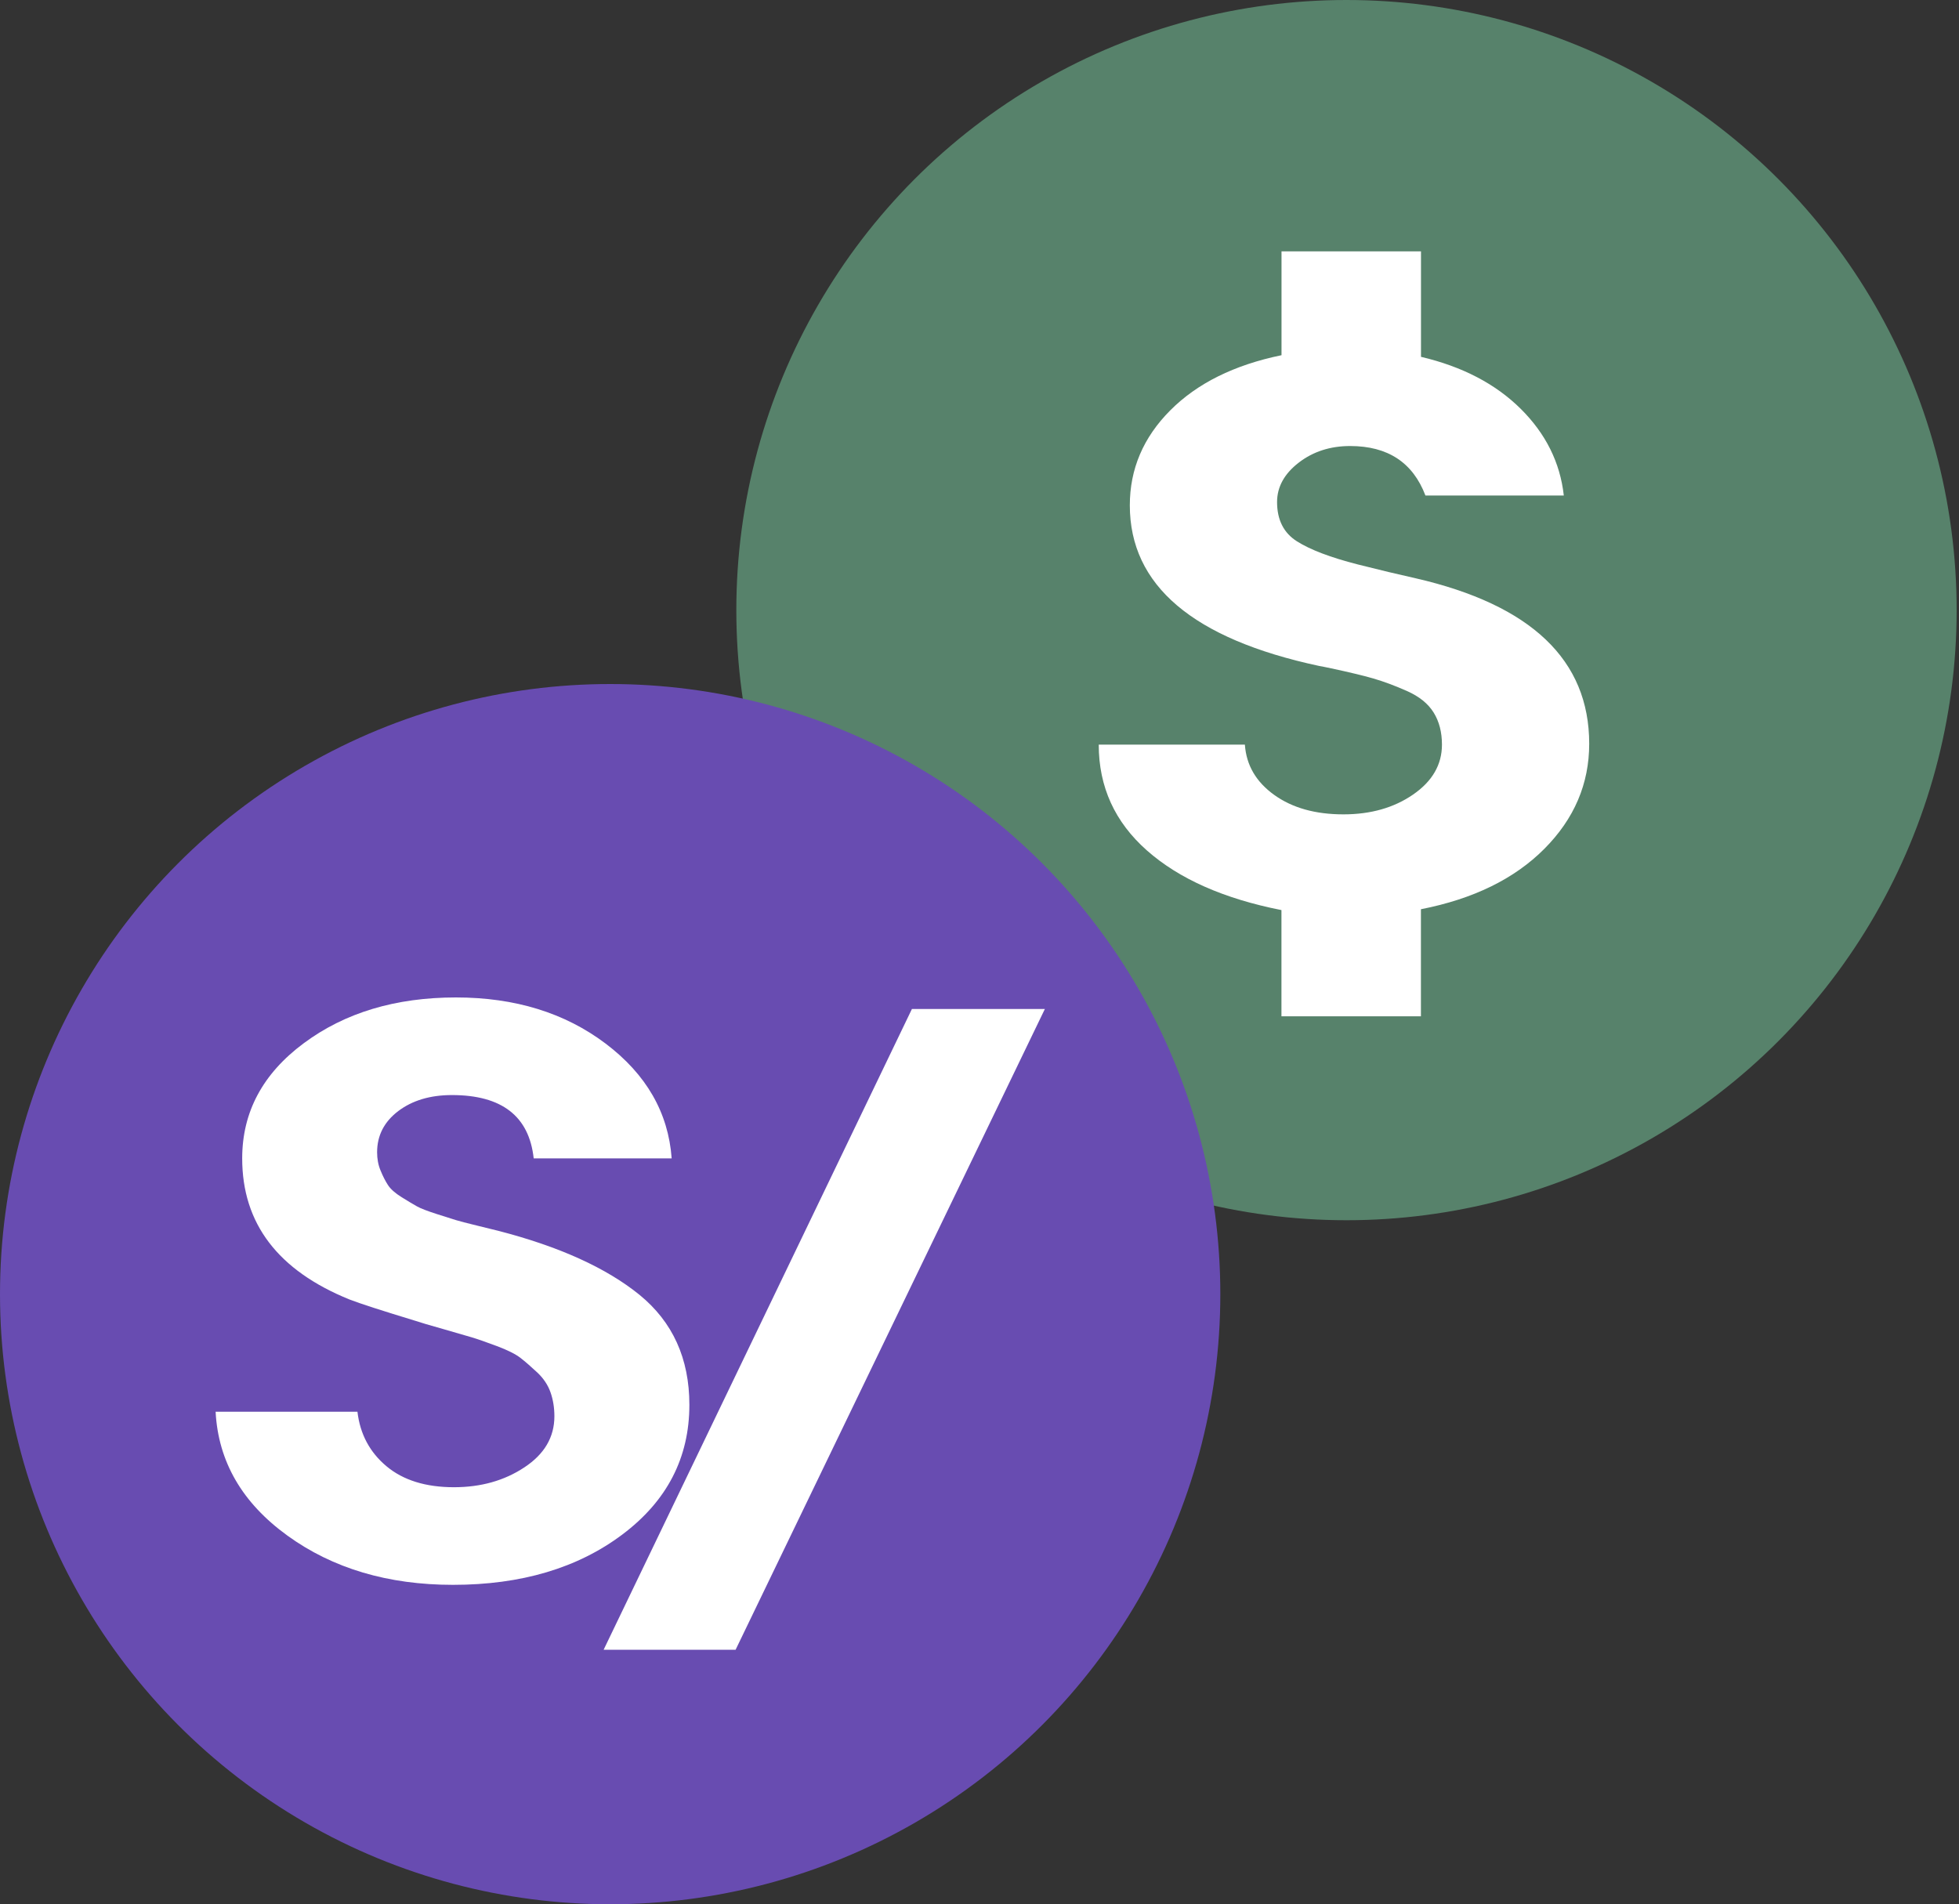
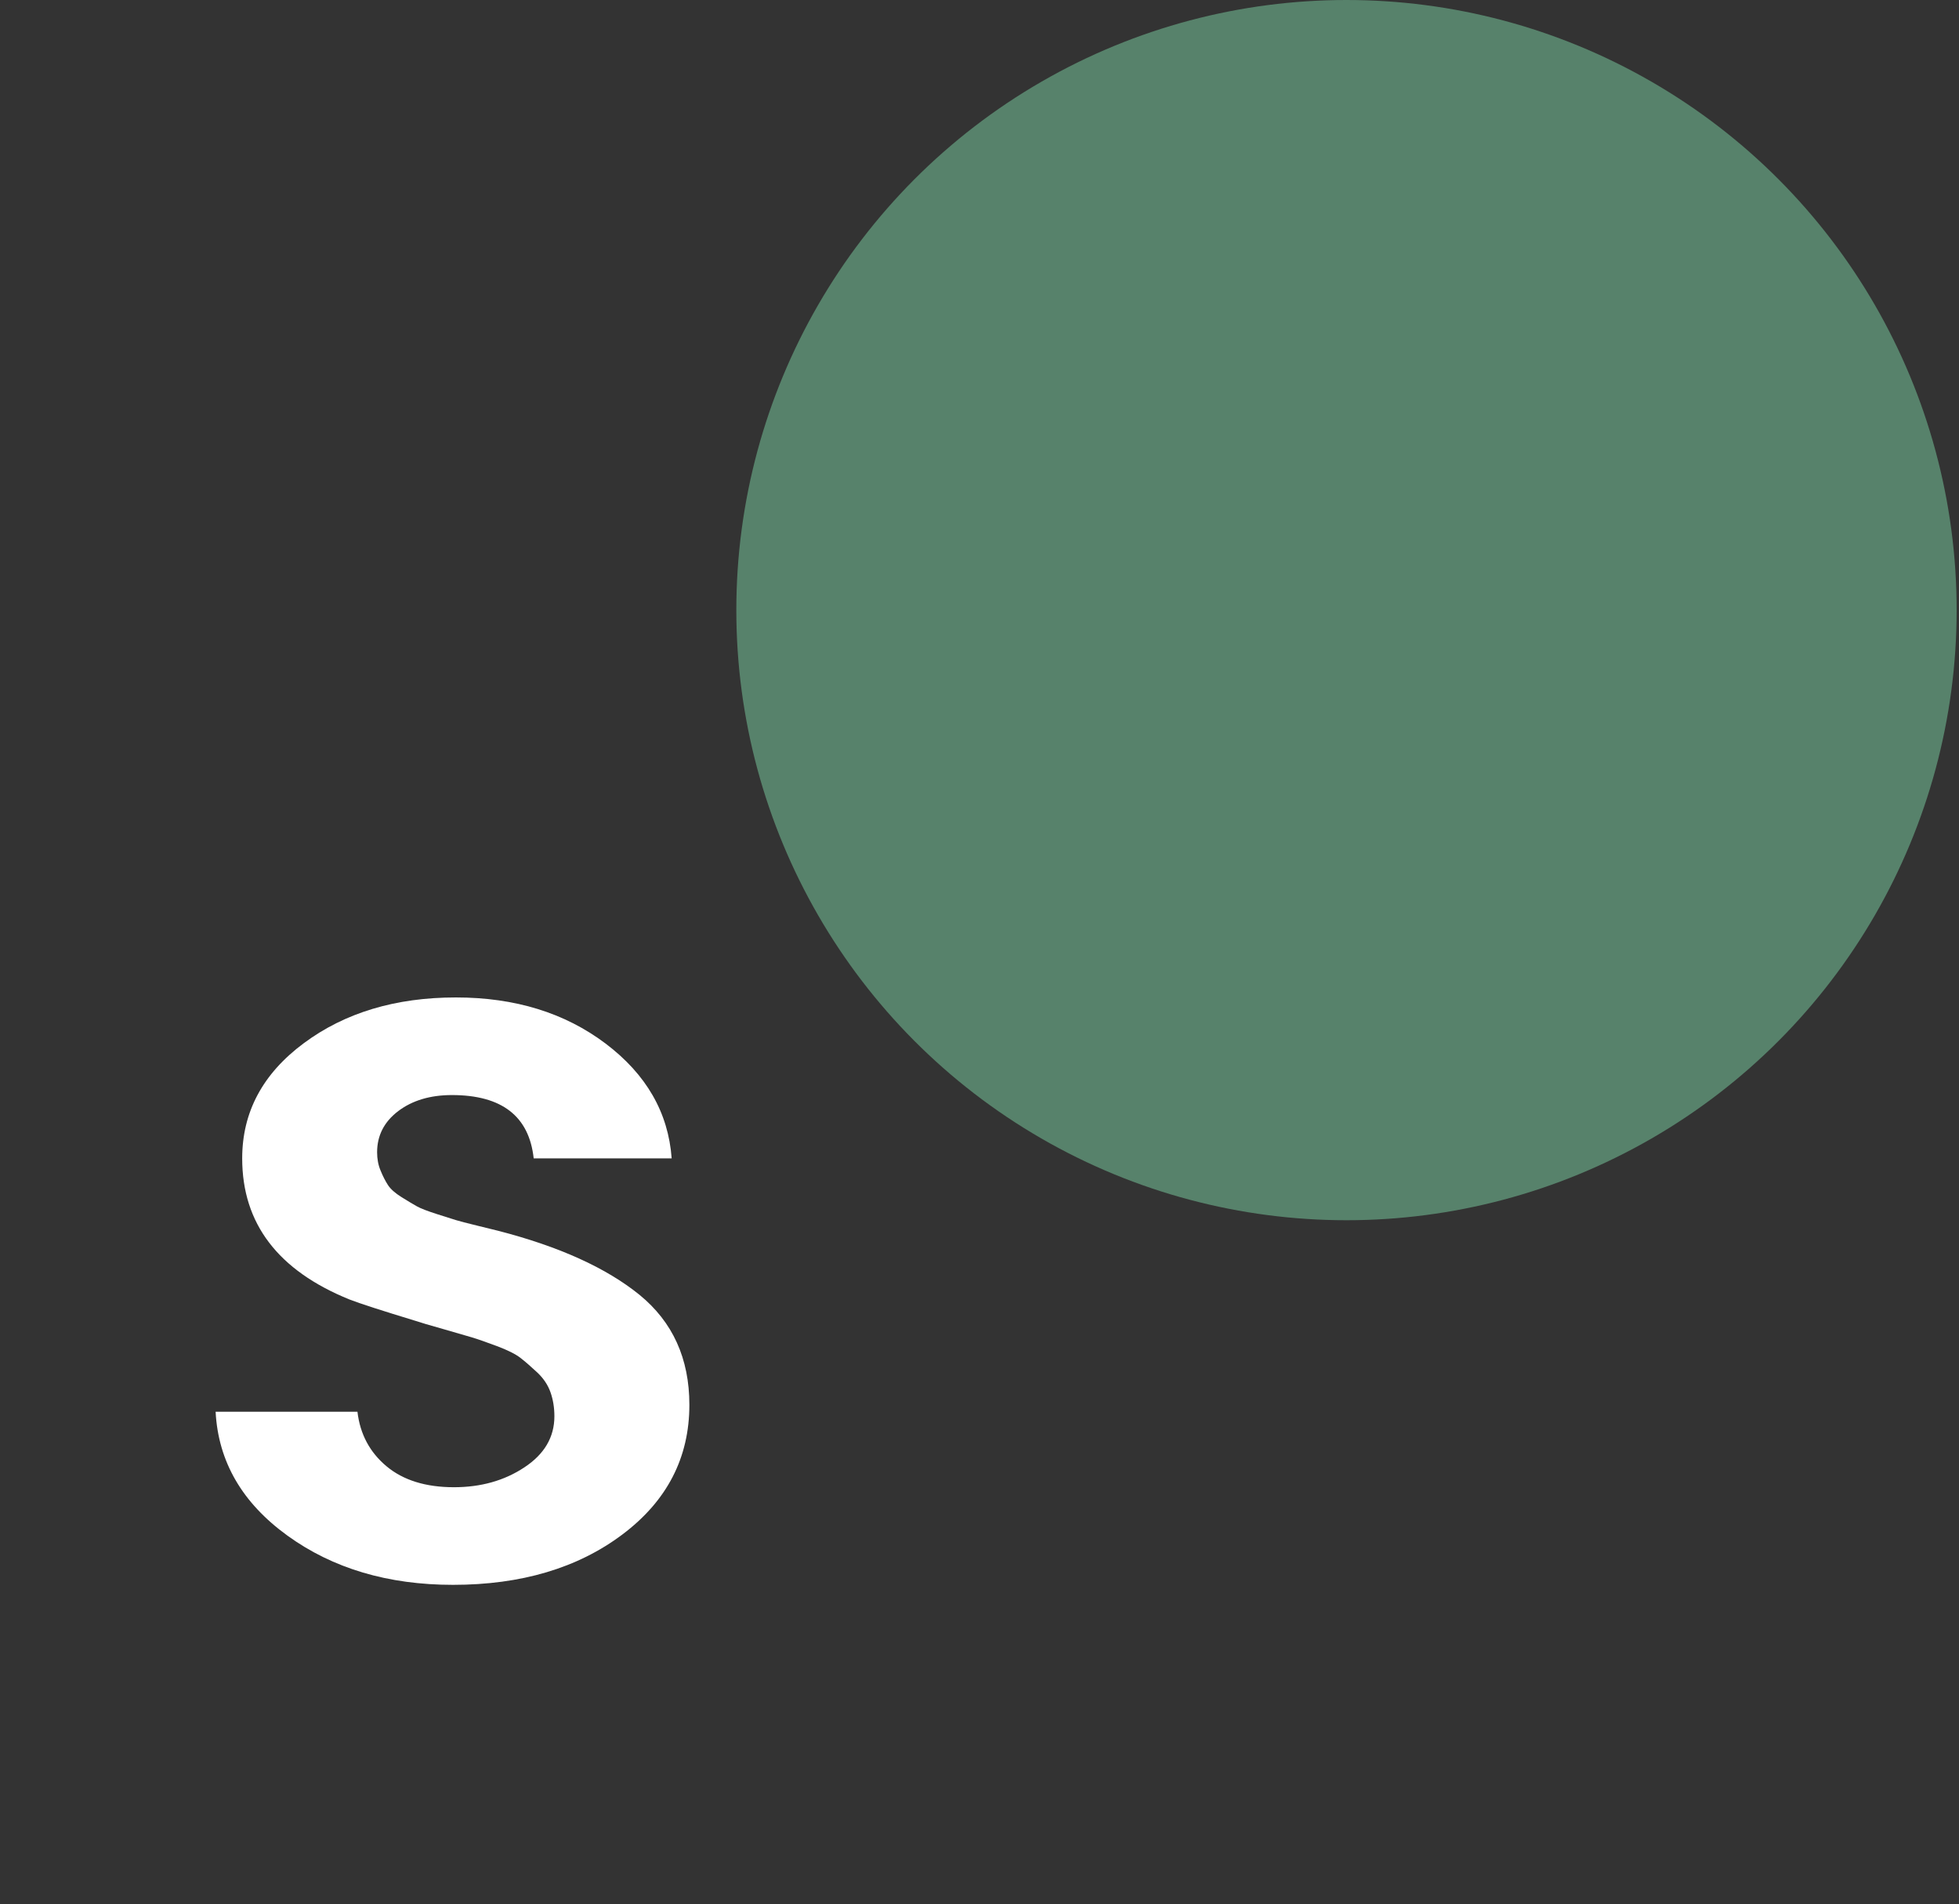
<svg xmlns="http://www.w3.org/2000/svg" version="1.1" id="Layer_1" x="0px" y="0px" viewBox="0 0 300 291.64" style="enable-background:new 0 0 300 291.64;" xml:space="preserve">
  <rect x="0" y="0" width="300" height="291.64" fill="#333333" stroke="none" />
  <style type="text/css">
	.st0{fill:#57826B;}
	.st1{fill:#684CB1;}
	.st2{fill:#FFFFFF;}
</style>
  <circle class="st0" cx="206.2" cy="93.44" r="93.44" />
-   <circle class="st1" cx="93.44" cy="198.2" r="93.44" />
  <g>
-     <path class="st2" d="M243.37,113.91c0,6.13-2.29,11.49-6.87,16.09c-4.58,4.6-10.88,7.68-18.9,9.25v16.4h-21.36v-16.27   c-8.82-1.74-15.68-4.78-20.6-9.13c-4.92-4.35-7.38-9.75-7.38-16.21h22.38c0.22,3.15,1.72,5.71,4.49,7.7   c2.77,1.99,6.3,2.98,10.6,2.98c4.18,0,7.74-1.01,10.68-3.04c2.94-2.03,4.41-4.58,4.41-7.64c0-1.9-0.42-3.54-1.27-4.91   s-2.2-2.46-4.07-3.29c-1.86-0.83-3.59-1.47-5.17-1.93c-1.58-0.45-3.73-0.97-6.44-1.55c-0.79-0.17-1.41-0.29-1.86-0.37   c-19.33-4.14-28.99-12.34-28.99-24.6c0-5.55,2.06-10.39,6.19-14.54c4.12-4.14,9.8-6.96,17.04-8.45v-15.9h21.36v16.15   c6.33,1.49,11.41,4.14,15.26,7.95c3.84,3.81,6.05,8.24,6.61,13.29h-21.19c-1.92-5.05-5.76-7.58-11.53-7.58   c-3.05,0-5.68,0.85-7.88,2.55c-2.2,1.7-3.31,3.71-3.31,6.03c0,2.73,1.02,4.74,3.05,6.02c2.04,1.29,5.14,2.47,9.33,3.54   c3.28,0.83,6.21,1.53,8.82,2.11C234.49,92.63,243.37,101.08,243.37,113.91z" />
-   </g>
+     </g>
  <g>
    <g>
      <path class="st2" d="M105.57,215.15c0,8.1-3.42,14.72-10.26,19.86c-6.84,5.14-15.49,7.71-25.94,7.71c-9.95,0-18.4-2.51-25.34-7.53    c-6.94-5.02-10.61-11.35-11.01-18.98h21.72c0.4,3.43,1.89,6.21,4.45,8.35c2.56,2.14,6.01,3.21,10.33,3.21    c4.12,0,7.72-1.01,10.78-3.04c3.07-2.02,4.6-4.63,4.6-7.83c0-1.32-0.2-2.55-0.6-3.68c-0.4-1.13-1.08-2.14-2.04-3.04    c-0.96-0.89-1.81-1.64-2.56-2.22c-0.75-0.58-1.96-1.19-3.62-1.81c-1.66-0.62-2.94-1.07-3.85-1.34c-0.9-0.27-2.39-0.7-4.45-1.29    c-2.06-0.58-3.45-0.99-4.15-1.23c-5.13-1.56-8.5-2.65-10.1-3.27c-10.96-4.44-16.44-11.64-16.44-21.61    c0-7.09,3.14-12.97,9.43-17.64c6.28-4.67,14.05-7.01,23.3-7.01c9.05,0,16.69,2.36,22.93,7.07c6.23,4.71,9.6,10.57,10.11,17.58    H81.73c-0.7-6.46-4.88-9.7-12.52-9.7c-3.32,0-6.06,0.82-8.22,2.45c-2.16,1.64-3.24,3.74-3.24,6.31c0,1.01,0.17,1.95,0.53,2.8    c0.35,0.86,0.73,1.6,1.13,2.22c0.4,0.62,1.11,1.25,2.11,1.87c1,0.62,1.78,1.09,2.34,1.4c0.55,0.31,1.56,0.7,3.02,1.17    c1.46,0.47,2.44,0.78,2.94,0.93c0.5,0.16,1.63,0.45,3.39,0.88c1.76,0.43,2.79,0.68,3.09,0.76c9.35,2.41,16.56,5.69,21.64,9.81    C103.02,202.46,105.57,208.07,105.57,215.15z" />
-       <path class="st2" d="M160.01,154.53l-47.36,98.13H92.44l47.21-98.13H160.01z" />
    </g>
  </g>
</svg>